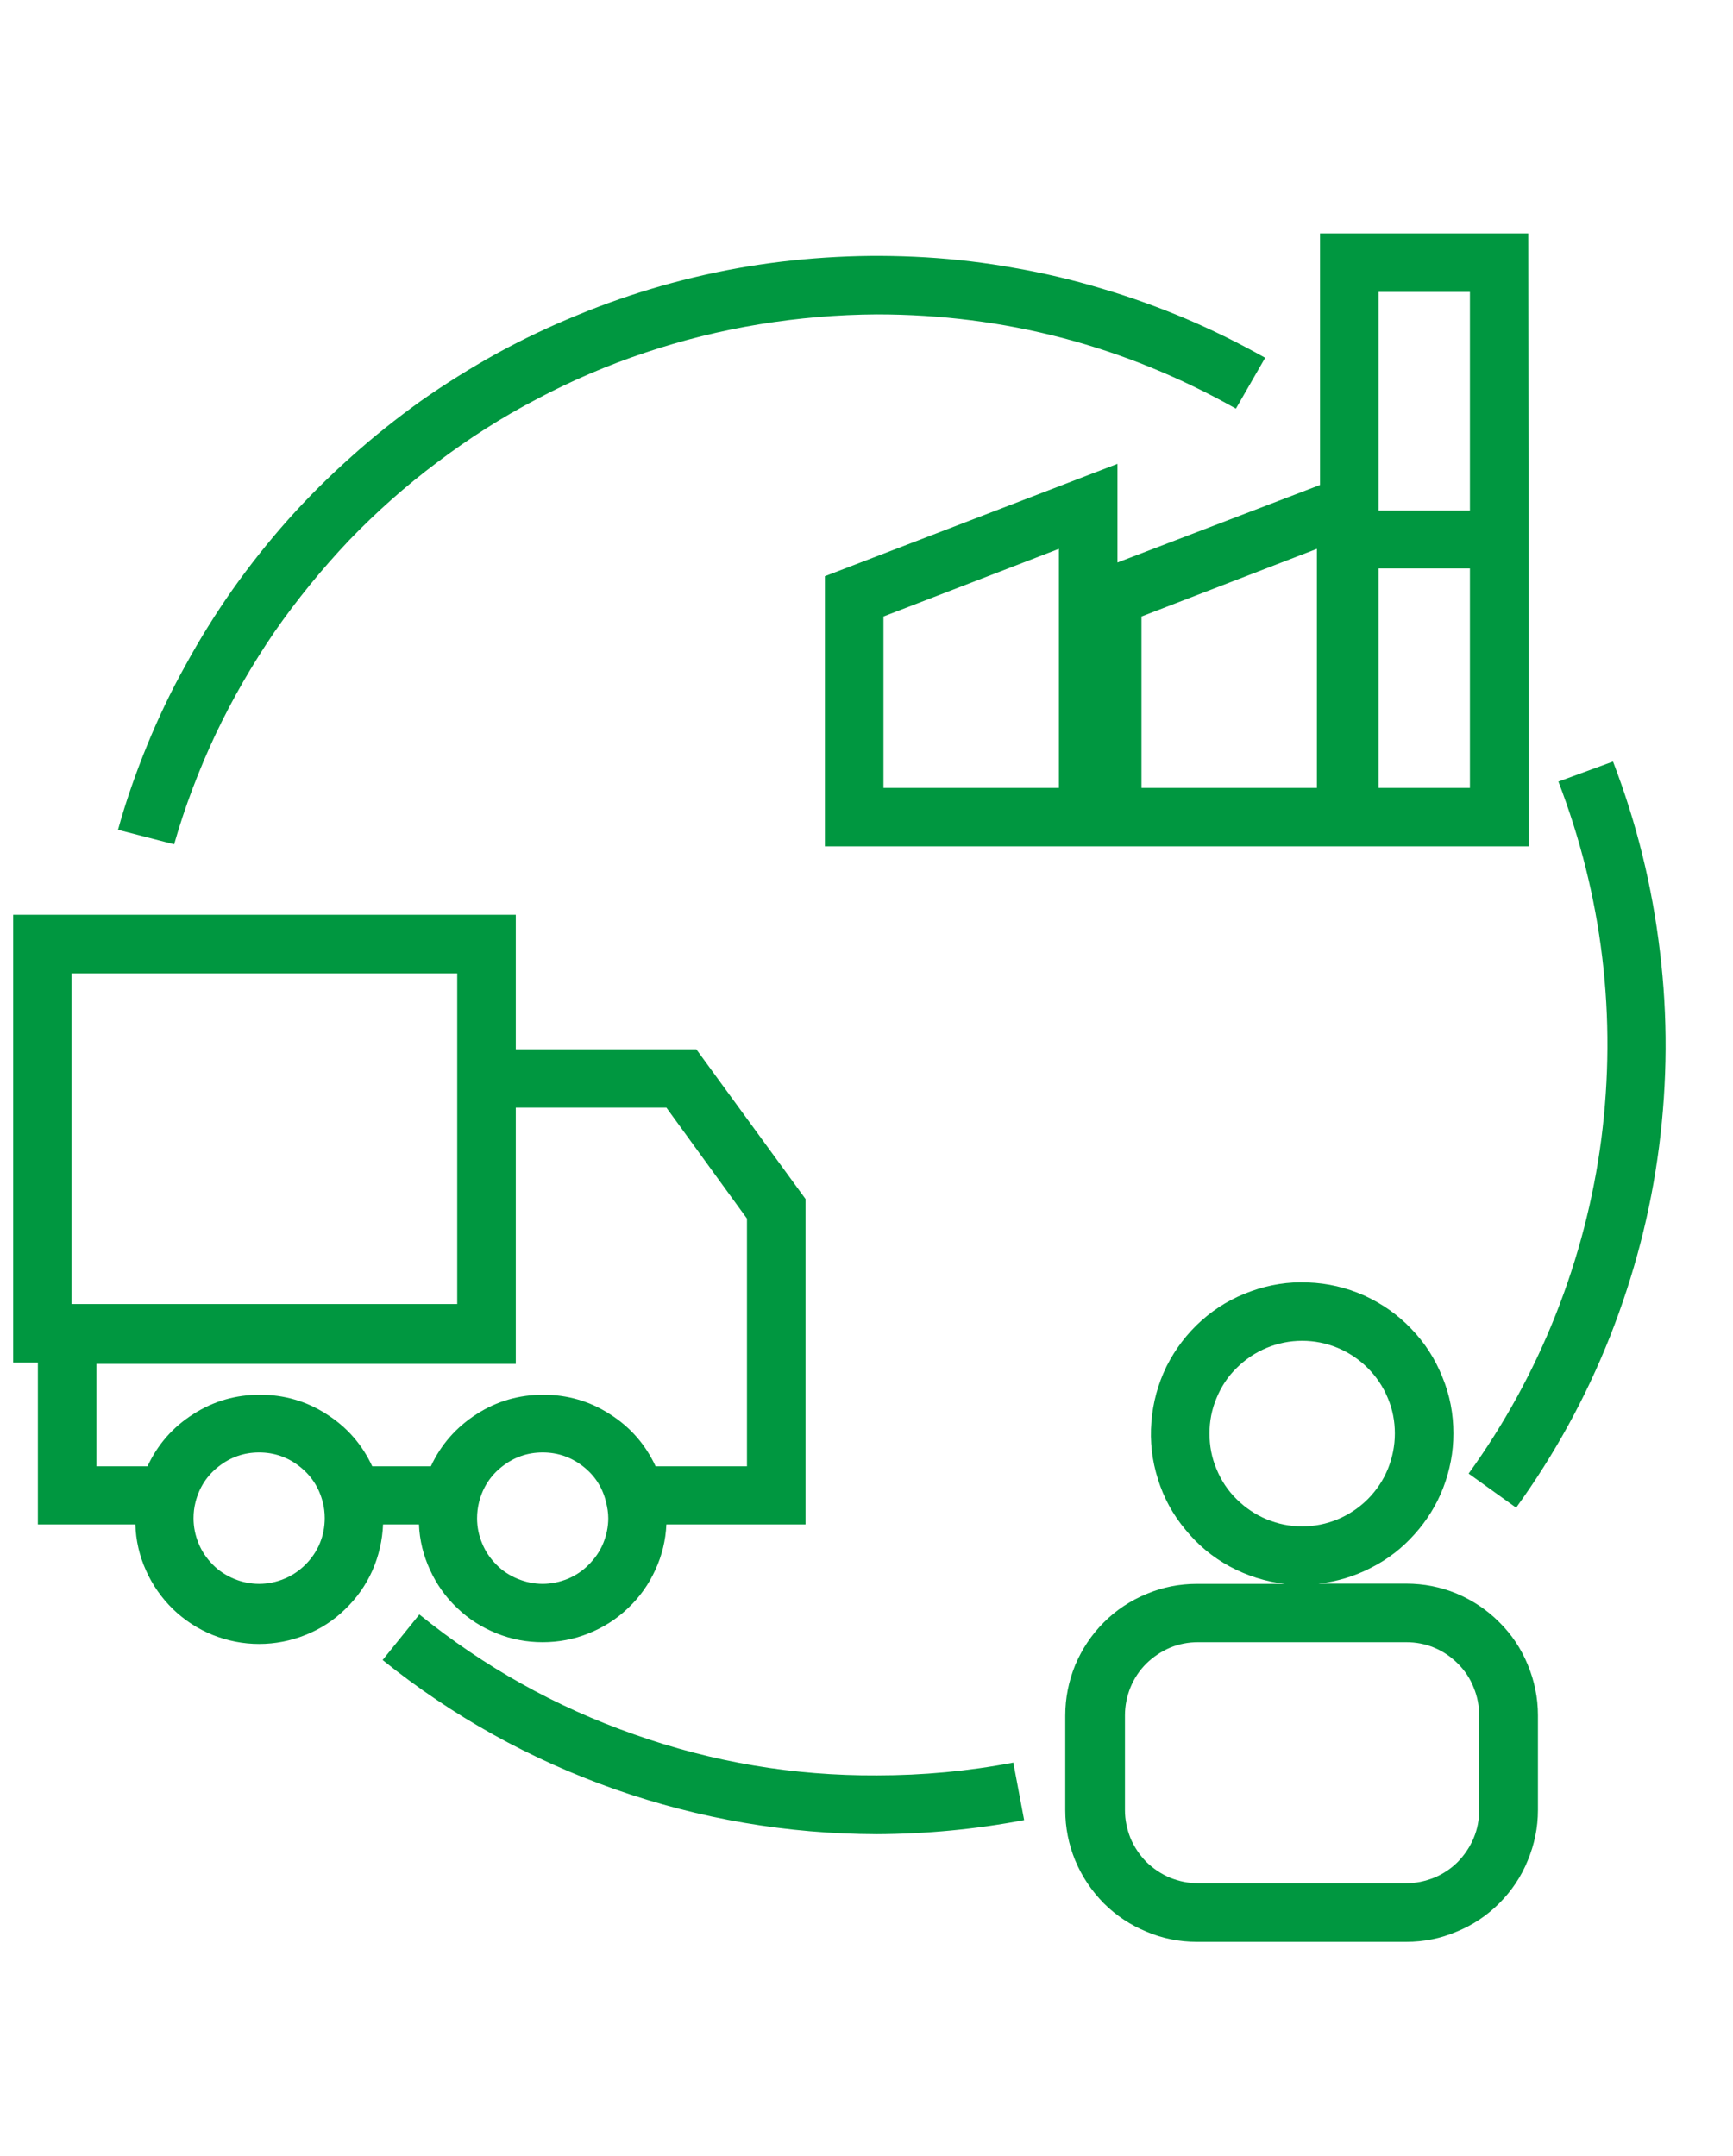
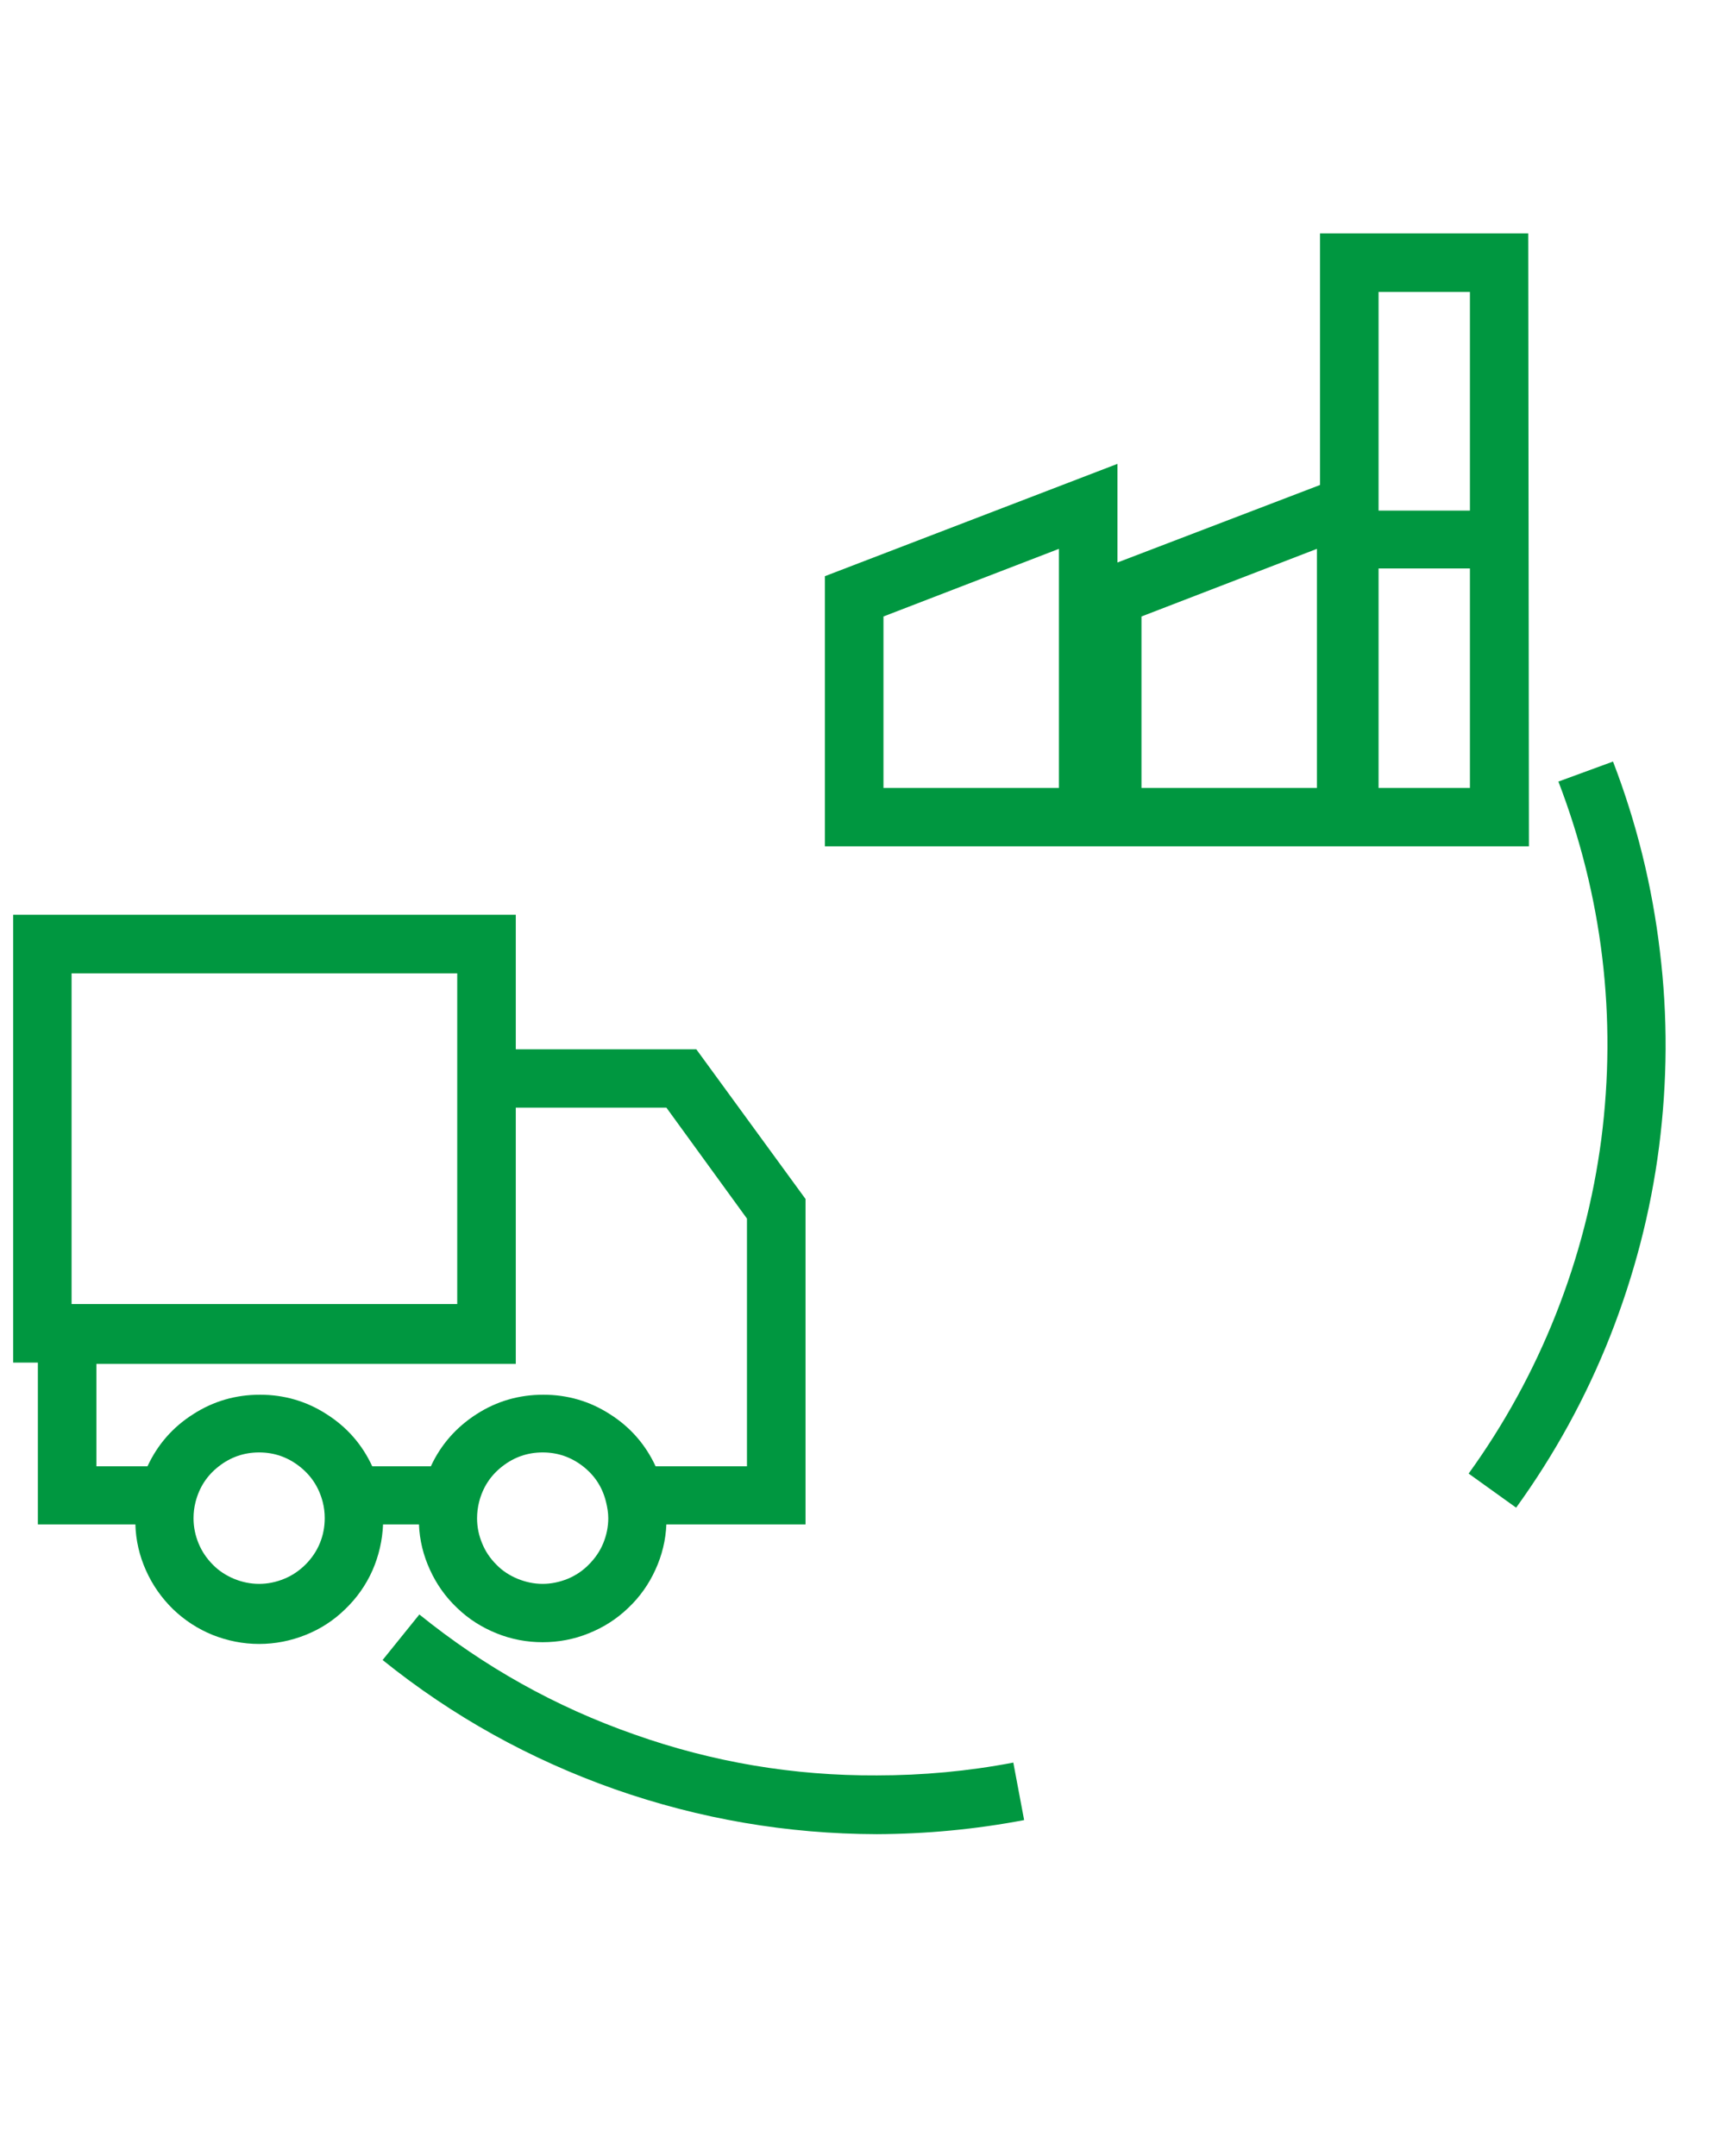
<svg xmlns="http://www.w3.org/2000/svg" width="41" zoomAndPan="magnify" viewBox="0 0 30.75 38.25" height="51" preserveAspectRatio="xMidYMid meet" version="1.2">
  <defs>
    <clipPath id="a7415a0e45">
-       <path d="M 18 22 L 28 22 L 28 34.797 L 18 34.797 Z M 18 22 " />
-     </clipPath>
+       </clipPath>
    <clipPath id="201f425d0d">
      <path d="M 0.234 16 L 15 16 L 15 30 L 0.234 30 Z M 0.234 16 " />
    </clipPath>
  </defs>
  <g id="0ee54237f2">
    <g clip-rule="nonzero" clip-path="url(#a7415a0e45)">
-       <path style=" stroke:none;fill-rule:nonzero;fill:#009740;fill-opacity:1;" d="M 25.789 25.434 C 25.789 25.09 25.727 24.754 25.594 24.434 C 25.465 24.109 25.281 23.824 25.039 23.574 C 24.801 23.324 24.52 23.129 24.203 22.984 C 23.887 22.844 23.555 22.766 23.207 22.754 C 22.863 22.738 22.523 22.793 22.199 22.91 C 21.871 23.027 21.578 23.199 21.32 23.43 C 21.062 23.66 20.855 23.934 20.699 24.242 C 20.547 24.555 20.457 24.883 20.43 25.23 C 20.402 25.574 20.441 25.914 20.547 26.246 C 20.648 26.574 20.812 26.875 21.035 27.141 C 21.254 27.41 21.516 27.629 21.82 27.793 C 22.125 27.957 22.453 28.062 22.797 28.102 L 21.238 28.102 C 20.93 28.102 20.629 28.16 20.344 28.281 C 20.059 28.398 19.805 28.566 19.586 28.785 C 19.367 29.004 19.199 29.258 19.078 29.543 C 18.961 29.832 18.902 30.129 18.902 30.438 L 18.902 32.117 C 18.902 32.426 18.961 32.723 19.078 33.008 C 19.199 33.297 19.367 33.547 19.586 33.77 C 19.805 33.988 20.059 34.156 20.344 34.273 C 20.629 34.395 20.93 34.453 21.238 34.453 L 24.953 34.453 C 25.262 34.453 25.559 34.395 25.844 34.273 C 26.133 34.156 26.383 33.988 26.602 33.77 C 26.824 33.547 26.992 33.297 27.109 33.008 C 27.227 32.723 27.289 32.426 27.289 32.117 L 27.289 30.434 C 27.289 30.125 27.227 29.824 27.109 29.539 C 26.992 29.254 26.824 29 26.602 28.781 C 26.383 28.562 26.133 28.395 25.844 28.273 C 25.559 28.156 25.262 28.098 24.953 28.098 L 23.395 28.098 C 23.723 28.062 24.031 27.969 24.328 27.816 C 24.621 27.668 24.879 27.469 25.098 27.223 C 25.32 26.977 25.492 26.699 25.609 26.395 C 25.727 26.086 25.789 25.766 25.789 25.434 Z M 26.246 30.438 L 26.246 32.117 C 26.246 32.289 26.215 32.453 26.148 32.613 C 26.082 32.77 25.988 32.91 25.867 33.035 C 25.746 33.156 25.605 33.25 25.445 33.316 C 25.285 33.379 25.121 33.414 24.949 33.414 L 21.258 33.414 C 21.086 33.414 20.922 33.379 20.762 33.316 C 20.605 33.25 20.465 33.156 20.34 33.035 C 20.219 32.91 20.125 32.77 20.059 32.613 C 19.996 32.453 19.961 32.289 19.961 32.117 L 19.961 30.434 C 19.961 30.262 19.996 30.094 20.059 29.938 C 20.125 29.777 20.219 29.637 20.34 29.516 C 20.465 29.395 20.605 29.301 20.762 29.234 C 20.922 29.168 21.086 29.137 21.258 29.137 L 24.953 29.137 C 25.125 29.137 25.289 29.168 25.449 29.234 C 25.609 29.301 25.746 29.395 25.871 29.52 C 25.992 29.641 26.086 29.781 26.148 29.941 C 26.215 30.102 26.246 30.266 26.246 30.438 Z M 23.105 27.082 C 22.887 27.082 22.676 27.039 22.477 26.957 C 22.273 26.871 22.098 26.754 21.941 26.598 C 21.785 26.445 21.668 26.266 21.586 26.066 C 21.5 25.863 21.461 25.652 21.461 25.434 C 21.461 25.219 21.5 25.008 21.586 24.805 C 21.668 24.605 21.785 24.426 21.941 24.273 C 22.098 24.117 22.273 24 22.477 23.914 C 22.676 23.832 22.887 23.789 23.105 23.789 C 23.324 23.789 23.535 23.832 23.734 23.914 C 23.938 24 24.113 24.117 24.27 24.273 C 24.422 24.426 24.543 24.605 24.625 24.805 C 24.711 25.008 24.75 25.219 24.75 25.434 C 24.75 25.652 24.707 25.863 24.625 26.066 C 24.543 26.266 24.422 26.445 24.27 26.598 C 24.113 26.754 23.938 26.871 23.734 26.957 C 23.535 27.039 23.324 27.082 23.105 27.082 Z M 23.105 27.082 " />
-     </g>
+       </g>
    <path style=" stroke:none;fill-rule:nonzero;fill:#009740;fill-opacity:1;" d="M 27.117 4.141 L 23.422 4.141 L 23.422 8.605 L 19.828 9.98 L 19.828 8.23 L 14.637 10.223 L 14.637 15.016 L 27.129 15.016 Z M 18.789 13.98 L 15.676 13.98 L 15.676 10.938 L 18.789 9.738 Z M 23.367 13.98 L 20.254 13.98 L 20.254 10.938 L 23.367 9.738 Z M 26.082 5.18 L 26.082 9.059 L 24.461 9.059 L 24.461 5.18 Z M 24.461 13.98 L 24.461 10.086 L 26.082 10.086 L 26.082 13.98 Z M 24.461 13.98 " />
    <g clip-rule="nonzero" clip-path="url(#201f425d0d)">
      <path style=" stroke:none;fill-rule:nonzero;fill:#009740;fill-opacity:1;" d="M 0.672 27.047 L 2.402 27.047 C 2.41 27.328 2.473 27.602 2.59 27.863 C 2.707 28.125 2.867 28.352 3.07 28.551 C 3.277 28.75 3.512 28.902 3.773 29.008 C 4.039 29.113 4.312 29.168 4.598 29.168 C 4.883 29.168 5.16 29.113 5.422 29.008 C 5.688 28.902 5.922 28.75 6.125 28.551 C 6.332 28.352 6.492 28.125 6.609 27.863 C 6.723 27.602 6.785 27.328 6.797 27.047 L 7.434 27.047 C 7.445 27.328 7.512 27.598 7.629 27.852 C 7.746 28.109 7.906 28.336 8.113 28.531 C 8.316 28.727 8.551 28.875 8.812 28.98 C 9.074 29.086 9.348 29.137 9.629 29.137 C 9.91 29.137 10.184 29.086 10.445 28.98 C 10.707 28.875 10.941 28.727 11.145 28.531 C 11.352 28.336 11.512 28.109 11.629 27.852 C 11.746 27.598 11.812 27.328 11.824 27.047 L 14.293 27.047 L 14.293 21.273 L 12.355 18.617 L 9.152 18.617 L 9.152 16.23 L 0.23 16.23 L 0.23 24.176 L 0.672 24.176 Z M 4.598 28.102 C 4.441 28.102 4.293 28.07 4.152 28.012 C 4.012 27.953 3.883 27.871 3.777 27.762 C 3.668 27.652 3.582 27.527 3.523 27.383 C 3.465 27.242 3.434 27.094 3.434 26.938 C 3.434 26.84 3.445 26.746 3.469 26.652 C 3.535 26.391 3.672 26.18 3.883 26.016 C 4.094 25.852 4.332 25.77 4.598 25.77 C 4.863 25.77 5.102 25.852 5.312 26.016 C 5.523 26.18 5.66 26.391 5.727 26.652 C 5.75 26.742 5.762 26.836 5.762 26.934 C 5.762 27.09 5.734 27.238 5.676 27.379 C 5.617 27.523 5.531 27.648 5.422 27.758 C 5.312 27.867 5.188 27.953 5.043 28.012 C 4.902 28.07 4.754 28.102 4.598 28.102 Z M 9.629 28.102 C 9.473 28.102 9.328 28.07 9.184 28.012 C 9.043 27.953 8.914 27.871 8.809 27.762 C 8.699 27.652 8.613 27.527 8.555 27.383 C 8.496 27.242 8.465 27.094 8.465 26.938 C 8.465 26.84 8.477 26.746 8.5 26.652 C 8.566 26.391 8.703 26.18 8.914 26.016 C 9.125 25.852 9.363 25.77 9.629 25.77 C 9.895 25.77 10.133 25.852 10.344 26.016 C 10.555 26.18 10.691 26.391 10.754 26.652 C 10.777 26.746 10.793 26.84 10.793 26.938 C 10.793 27.09 10.762 27.238 10.703 27.383 C 10.645 27.523 10.559 27.648 10.449 27.758 C 10.344 27.867 10.215 27.953 10.074 28.012 C 9.93 28.07 9.781 28.102 9.629 28.102 Z M 11.824 19.652 L 13.254 21.621 L 13.254 26.016 L 11.633 26.016 C 11.453 25.629 11.184 25.32 10.82 25.09 C 10.461 24.859 10.066 24.746 9.641 24.746 C 9.211 24.746 8.816 24.859 8.457 25.09 C 8.098 25.32 7.824 25.629 7.645 26.016 L 6.605 26.016 C 6.426 25.629 6.156 25.32 5.793 25.09 C 5.434 24.859 5.039 24.746 4.613 24.746 C 4.184 24.746 3.789 24.859 3.43 25.09 C 3.066 25.32 2.797 25.629 2.617 26.016 L 1.711 26.016 L 1.711 24.199 L 9.152 24.199 L 9.152 19.652 Z M 1.27 17.27 L 8.113 17.27 L 8.113 23.137 L 1.27 23.137 Z M 1.27 17.27 " />
    </g>
-     <path style=" stroke:none;fill-rule:nonzero;fill:#009740;fill-opacity:1;" d="M 15.559 5.578 C 17.828 5.578 19.953 6.137 21.93 7.25 L 22.449 6.348 C 21.988 6.09 21.516 5.855 21.027 5.648 C 20.543 5.445 20.047 5.266 19.539 5.117 C 19.035 4.965 18.52 4.844 18 4.754 C 17.48 4.66 16.957 4.598 16.43 4.566 C 15.902 4.535 15.375 4.531 14.848 4.559 C 14.32 4.586 13.797 4.641 13.273 4.727 C 12.754 4.812 12.238 4.93 11.73 5.074 C 11.223 5.219 10.727 5.391 10.238 5.594 C 9.75 5.793 9.273 6.02 8.812 6.273 C 8.348 6.531 7.902 6.809 7.469 7.113 C 7.039 7.422 6.625 7.75 6.234 8.102 C 5.84 8.453 5.465 8.824 5.113 9.219 C 4.762 9.613 4.434 10.027 4.129 10.457 C 3.824 10.891 3.547 11.336 3.293 11.801 C 3.035 12.262 2.809 12.738 2.609 13.227 C 2.41 13.715 2.234 14.215 2.094 14.723 L 3.09 14.98 C 3.281 14.309 3.531 13.656 3.828 13.023 C 4.129 12.391 4.477 11.789 4.871 11.211 C 5.27 10.637 5.711 10.098 6.191 9.59 C 6.676 9.086 7.199 8.621 7.758 8.203 C 8.316 7.781 8.902 7.406 9.523 7.082 C 10.141 6.754 10.781 6.48 11.445 6.258 C 12.109 6.035 12.785 5.867 13.473 5.754 C 14.164 5.641 14.859 5.582 15.559 5.578 Z M 15.559 5.578 " />
    <path style=" stroke:none;fill-rule:nonzero;fill:#009740;fill-opacity:1;" d="M 18.172 32.293 L 17.98 31.273 C 17.18 31.426 16.371 31.5 15.559 31.5 C 14.082 31.508 12.645 31.266 11.254 30.773 C 9.859 30.285 8.59 29.574 7.441 28.645 L 6.789 29.453 C 8.031 30.453 9.406 31.215 10.91 31.746 C 12.414 32.273 13.965 32.539 15.559 32.543 C 16.438 32.539 17.309 32.457 18.172 32.293 Z M 18.172 32.293 " />
    <path style=" stroke:none;fill-rule:nonzero;fill:#009740;fill-opacity:1;" d="M 27.652 13.867 C 28.039 14.875 28.301 15.918 28.43 16.988 C 28.559 18.062 28.551 19.137 28.414 20.207 C 28.273 21.281 28.004 22.316 27.605 23.324 C 27.207 24.328 26.691 25.27 26.059 26.145 L 26.902 26.75 C 27.582 25.809 28.141 24.793 28.57 23.707 C 28.996 22.625 29.289 21.504 29.438 20.348 C 29.586 19.191 29.594 18.035 29.453 16.879 C 29.316 15.723 29.039 14.598 28.621 13.512 Z M 27.652 13.867 " />
  </g>
</svg>